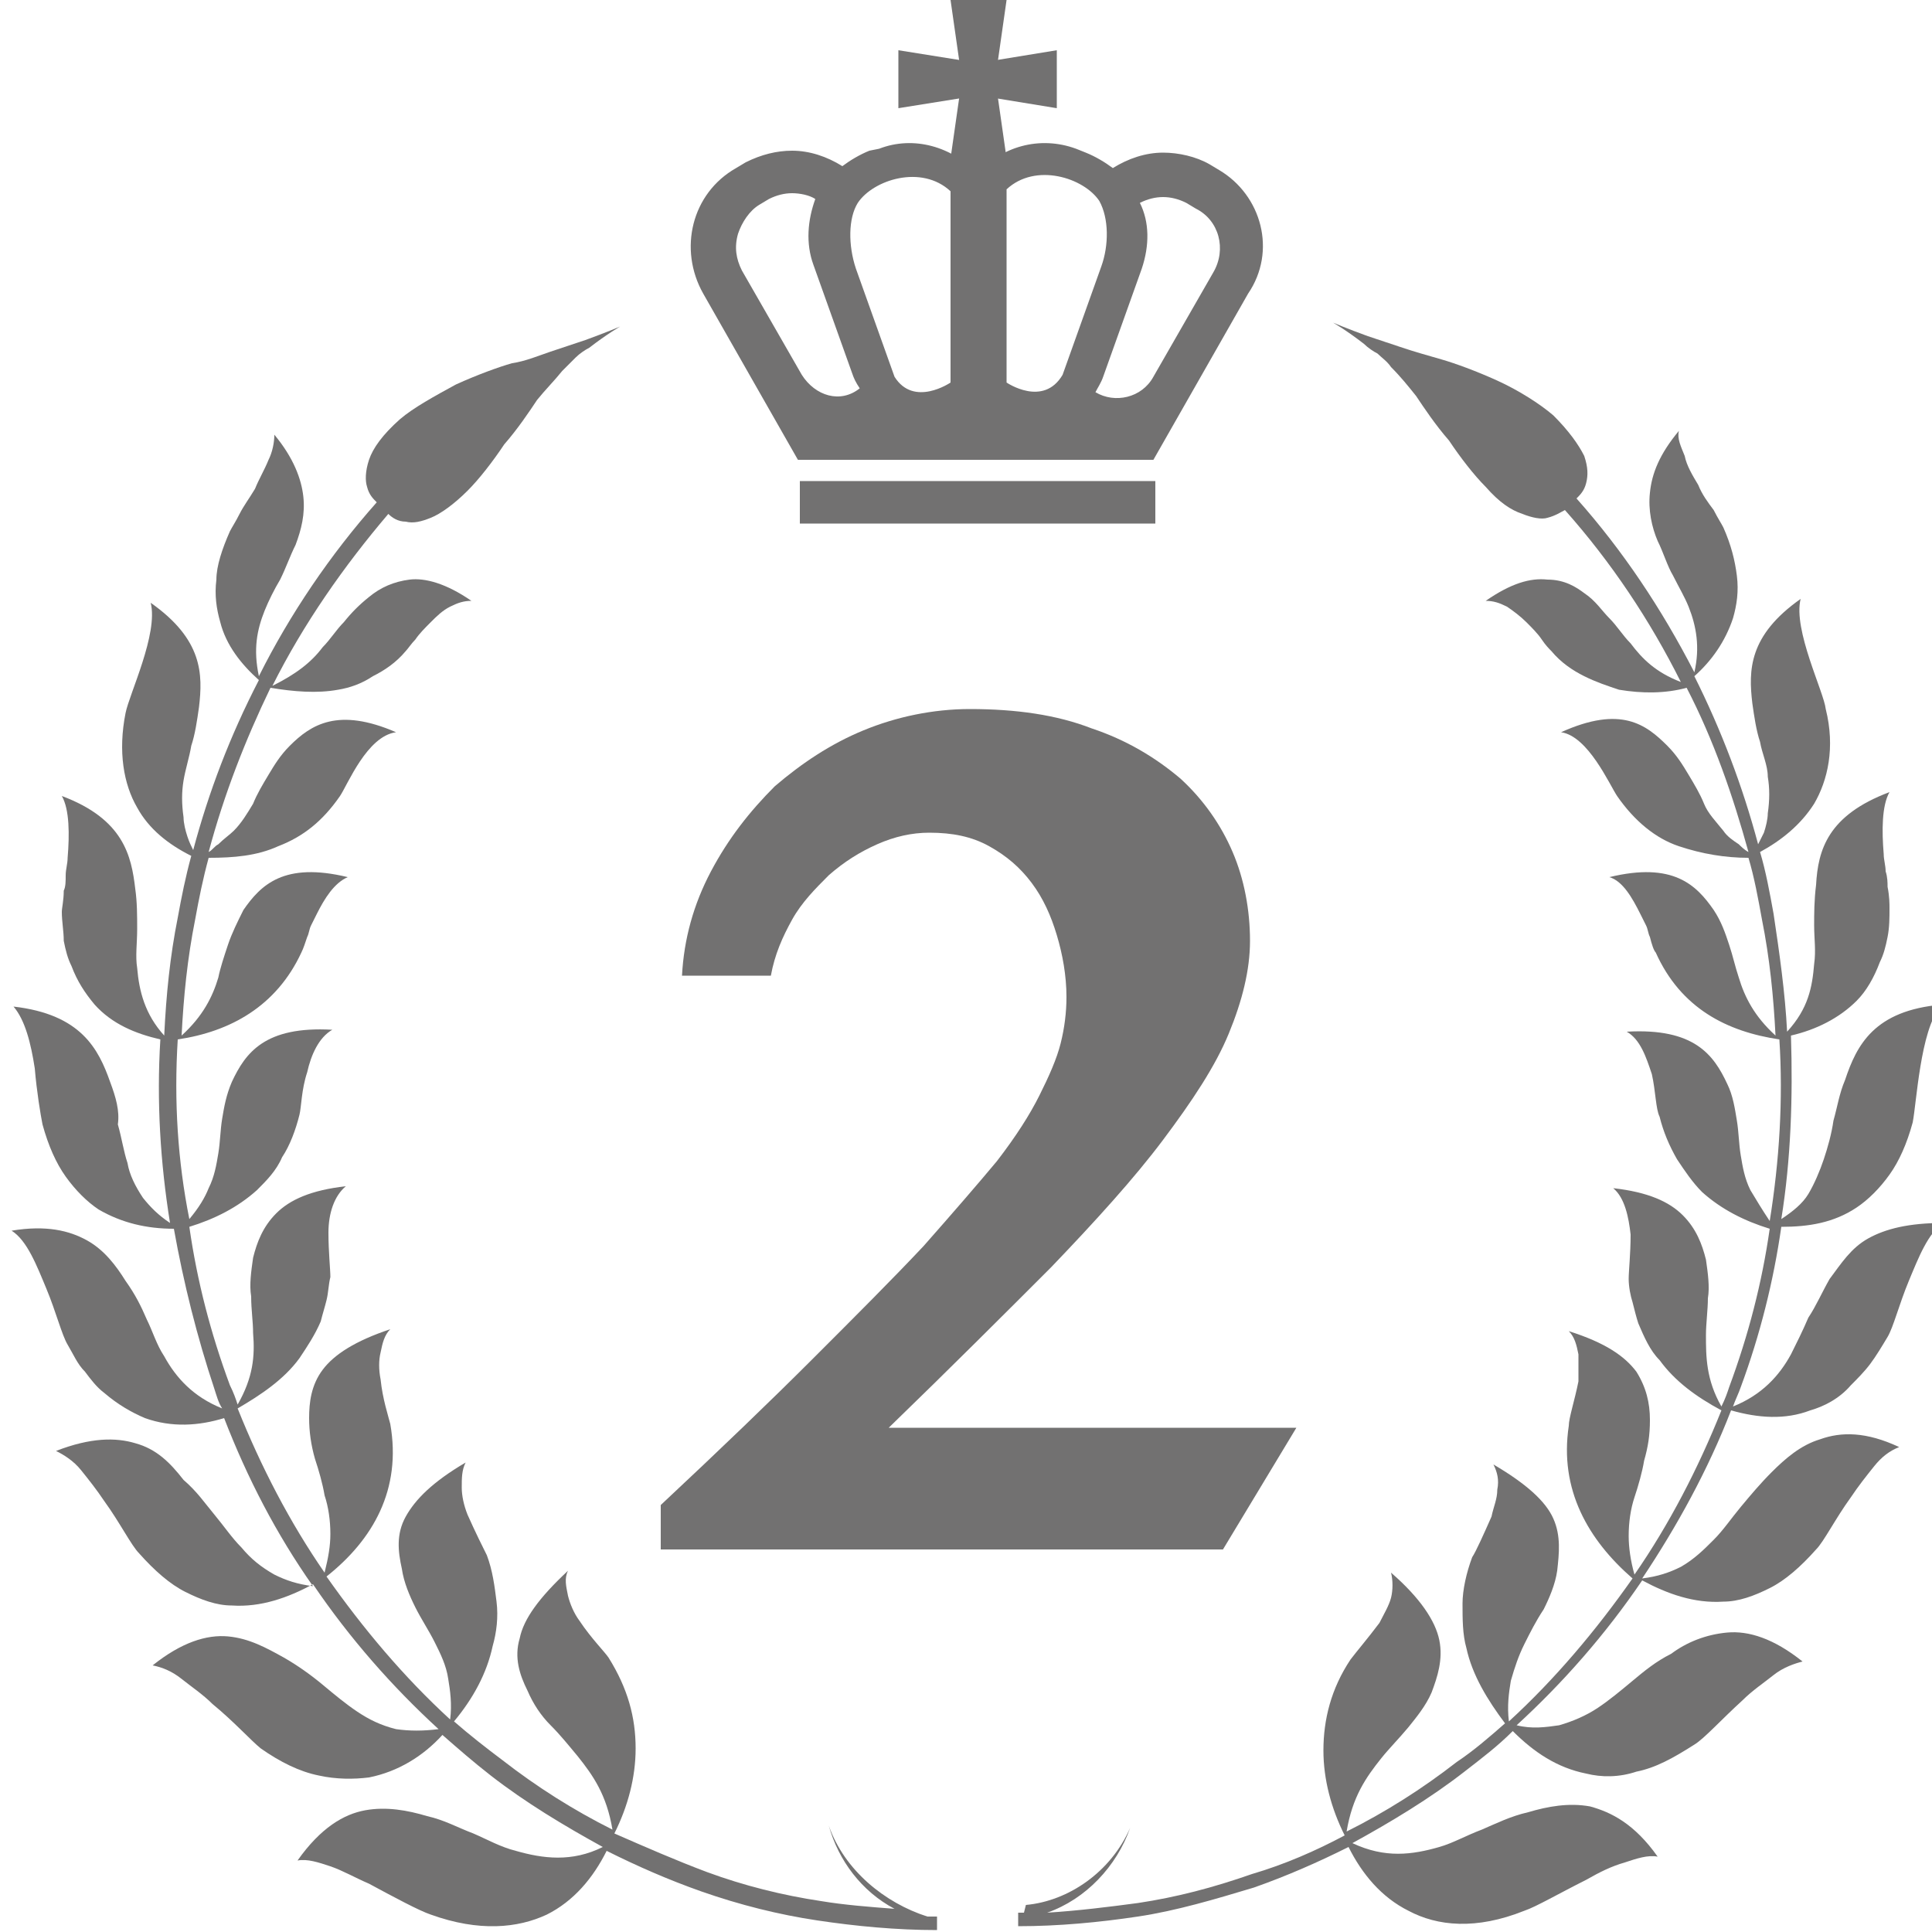
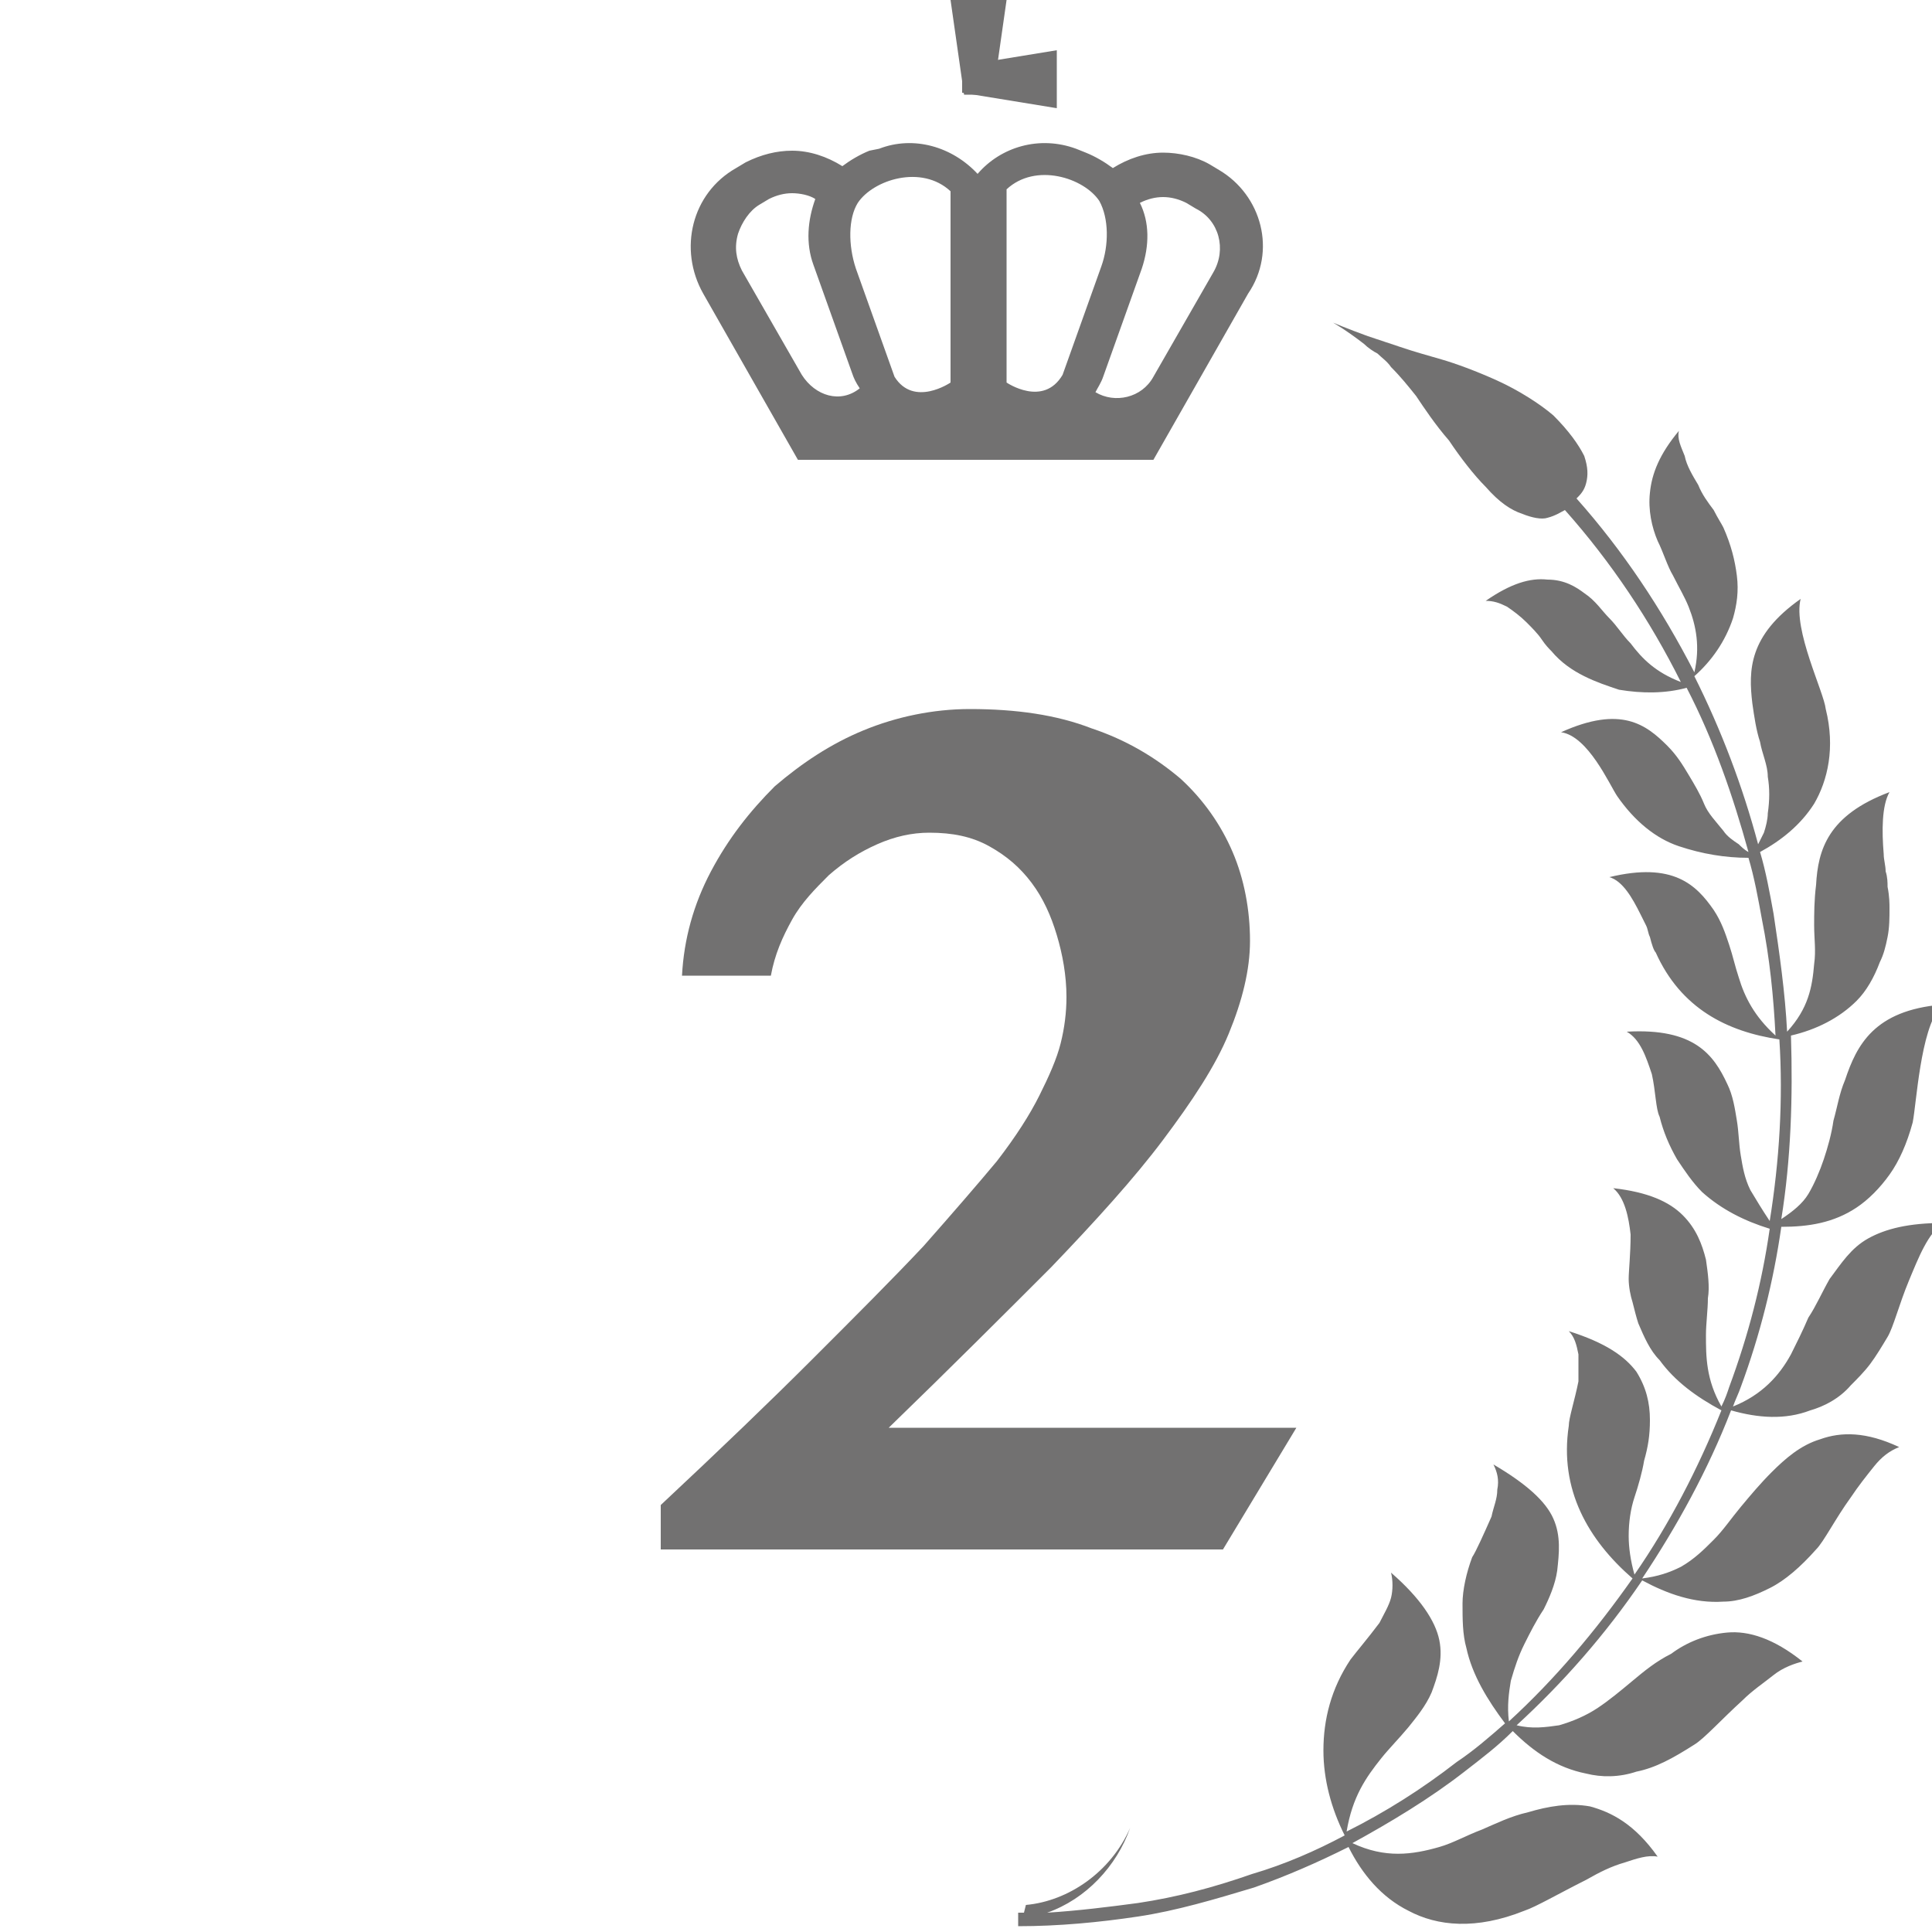
<svg xmlns="http://www.w3.org/2000/svg" version="1.1" id="レイヤー_1" x="0px" y="0px" viewBox="0 0 100 100" style="enable-background:new 0 0 100 100;" xml:space="preserve">
  <style type="text/css">
	.st0{fill:#727171;}
</style>
  <g>
    <g>
      <g>
        <g>
-           <path class="st0" d="M42.9,94.5c0.5,1.8,1.7,3.4,3.4,4.3c-1.3-0.1-2.6-0.2-3.8-0.4c-2-0.3-4-0.8-5.9-1.5c-1.6-0.6-3.2-1.3-4.8-2      c0.7-1.4,1.1-2.9,1.1-4.4c0-1.6-0.4-3.1-1.4-4.7c-0.2-0.3-0.9-1-1.5-1.9c-0.3-0.4-0.5-0.9-0.6-1.3c-0.1-0.5-0.2-0.9,0-1.3      c-1.5,1.4-2.3,2.5-2.5,3.5c-0.3,1,0,1.9,0.4,2.7c0.3,0.7,0.7,1.3,1.2,1.8c0.5,0.5,0.9,1,1.4,1.6c0.8,1,1.5,2,1.8,3.8      c-2-1-3.9-2.2-5.7-3.6c-0.8-0.6-1.7-1.3-2.5-2c1-1.2,1.7-2.5,2-3.9c0.2-0.7,0.3-1.5,0.2-2.3c-0.1-0.8-0.2-1.6-0.5-2.4      c-0.2-0.4-0.6-1.2-1-2.1c-0.2-0.5-0.3-1-0.3-1.4c0-0.5,0-0.9,0.2-1.3c-1.7,1-2.6,1.9-3.1,2.8c-0.5,0.9-0.4,1.8-0.2,2.7      c0.1,0.7,0.4,1.4,0.7,2c0.3,0.6,0.7,1.2,1,1.8c0.3,0.6,0.6,1.2,0.7,1.9c0.1,0.6,0.2,1.3,0.1,2.1c-2.4-2.2-4.5-4.7-6.4-7.4      c2.4-1.9,3.9-4.5,3.3-7.9c-0.1-0.4-0.4-1.3-0.5-2.3c-0.1-0.5-0.1-1,0-1.4c0.1-0.5,0.2-0.9,0.5-1.2c-1.8,0.6-2.9,1.3-3.5,2.1      c-0.6,0.8-0.7,1.7-0.7,2.5c0,0.7,0.1,1.4,0.3,2.1c0.2,0.6,0.4,1.3,0.5,1.9c0.2,0.6,0.3,1.3,0.3,2c0,0.6-0.1,1.2-0.3,2      c-1.8-2.6-3.3-5.5-4.5-8.5c1.2-0.7,2.4-1.5,3.2-2.6c0.4-0.6,0.8-1.2,1.1-1.9c0.1-0.4,0.2-0.7,0.3-1.1c0.1-0.4,0.1-0.8,0.2-1.2      c0-0.4-0.1-1.3-0.1-2.3c0-1,0.3-1.9,0.9-2.4c-1.8,0.2-2.9,0.7-3.6,1.4c-0.7,0.7-1,1.5-1.2,2.3c-0.1,0.7-0.2,1.4-0.1,2      c0,0.7,0.1,1.3,0.1,1.9c0.1,1.2,0,2.3-0.8,3.7c-0.1-0.3-0.2-0.6-0.4-1c-1-2.7-1.7-5.4-2.1-8.2c1.3-0.4,2.5-1,3.5-1.9      c0.5-0.5,1-1,1.3-1.7c0.4-0.6,0.7-1.4,0.9-2.2c0.1-0.4,0.1-1.3,0.4-2.2c0.2-0.9,0.6-1.8,1.3-2.2c-3.5-0.2-4.5,1.2-5.2,2.7      c-0.3,0.7-0.4,1.3-0.5,1.9c-0.1,0.6-0.1,1.2-0.2,1.8c-0.1,0.6-0.2,1.2-0.5,1.8c-0.2,0.5-0.5,1-1,1.6C9.2,60.1,9,57,9.2,53.8      c2.7-0.4,5.1-1.7,6.4-4.5c0.1-0.2,0.2-0.5,0.3-0.8c0.1-0.2,0.1-0.4,0.2-0.6c0.1-0.2,0.2-0.4,0.3-0.6c0.4-0.8,0.9-1.6,1.6-1.9      c-3.3-0.8-4.5,0.4-5.4,1.7c-0.3,0.6-0.6,1.2-0.8,1.8c-0.2,0.6-0.4,1.2-0.5,1.7c-0.3,1-0.8,2-1.9,3c0.1-2,0.3-4,0.7-6      c0.2-1.1,0.4-2.1,0.7-3.2c1.3,0,2.5-0.1,3.6-0.6c1.3-0.5,2.3-1.3,3.2-2.6c0.4-0.6,1.4-3.1,2.9-3.3c-3-1.3-4.4-0.4-5.5,0.7      c-0.5,0.5-0.8,1-1.1,1.5c-0.3,0.5-0.6,1-0.8,1.5c-0.3,0.5-0.6,1-1,1.4c-0.2,0.2-0.5,0.4-0.8,0.7c-0.2,0.1-0.3,0.3-0.5,0.4      c0.8-3,1.9-5.8,3.2-8.5c1.2,0.2,2.4,0.3,3.5,0.1c0.6-0.1,1.2-0.3,1.8-0.7c0.6-0.3,1.2-0.7,1.7-1.3c0.1-0.1,0.3-0.4,0.5-0.6      c0.2-0.3,0.5-0.6,0.8-0.9c0.3-0.3,0.6-0.6,1-0.8c0.4-0.2,0.7-0.3,1.1-0.3c-1.3-0.9-2.4-1.2-3.2-1.1c-0.8,0.1-1.5,0.4-2.1,0.9      c-0.5,0.4-0.9,0.8-1.3,1.3c-0.4,0.4-0.7,0.9-1.1,1.3c-0.6,0.8-1.4,1.4-2.6,2c1.6-3.2,3.7-6.2,6-8.9c0.2,0.2,0.5,0.4,0.9,0.4      c0.4,0.1,0.8,0,1.3-0.2c0.5-0.2,1.2-0.7,1.9-1.4c0.6-0.6,1.3-1.5,1.9-2.4c0.7-0.8,1.3-1.7,1.7-2.3c0.4-0.5,0.9-1,1.3-1.5      c0.2-0.2,0.5-0.5,0.7-0.7c0.2-0.2,0.5-0.4,0.7-0.5c0.9-0.7,1.6-1.1,1.6-1.1s-0.7,0.3-1.8,0.7c-0.3,0.1-0.6,0.2-0.9,0.3      c-0.3,0.1-0.6,0.2-0.9,0.3c-0.6,0.2-1.3,0.5-2,0.6c-0.7,0.2-1.8,0.6-2.9,1.1c-1.1,0.6-2.2,1.2-2.9,1.8c-0.9,0.8-1.4,1.5-1.6,2.1      c-0.2,0.6-0.2,1.1-0.1,1.4c0.1,0.4,0.3,0.6,0.5,0.8c-2.4,2.7-4.5,5.8-6.1,9c-0.3-1.4-0.1-2.4,0.3-3.4c0.2-0.5,0.5-1.1,0.8-1.6      c0.3-0.6,0.5-1.2,0.8-1.8c0.3-0.8,0.5-1.6,0.4-2.5c-0.1-0.9-0.5-2-1.5-3.2c0,0.4-0.1,0.9-0.3,1.3c-0.2,0.5-0.5,1-0.7,1.5      c-0.3,0.5-0.6,0.9-0.8,1.3c-0.2,0.4-0.4,0.7-0.5,0.9c-0.4,0.9-0.7,1.8-0.7,2.5c-0.1,0.8,0,1.5,0.2,2.2c0.3,1.2,1.1,2.2,2,3      C11.9,38.1,10.8,41,10,44c-0.1-0.2-0.2-0.4-0.3-0.7c-0.1-0.3-0.2-0.7-0.2-1c-0.1-0.7-0.1-1.3,0-1.9c0.1-0.6,0.3-1.2,0.4-1.8      c0.2-0.6,0.3-1.3,0.4-2c0.2-1.7,0.2-3.5-2.5-5.4c0.4,1.6-1.1,4.7-1.3,5.7c-0.4,2-0.1,3.7,0.6,4.9c0.6,1.1,1.6,1.9,2.8,2.5      c-0.3,1.1-0.5,2.1-0.7,3.2c-0.4,2-0.6,4-0.7,6.1c-1-1.1-1.3-2.3-1.4-3.5c-0.1-0.6,0-1.3,0-2c0-0.7,0-1.4-0.1-2.1      c-0.2-1.7-0.6-3.6-3.8-4.8c0.4,0.7,0.4,2,0.3,3.2c0,0.3-0.1,0.6-0.1,0.9c0,0.3,0,0.6-0.1,0.8c0,0.5-0.1,0.9-0.1,1.1      c0,0.5,0.1,1,0.1,1.5c0.1,0.5,0.2,0.9,0.4,1.3c0.3,0.8,0.7,1.4,1.2,2c0.9,1,2.1,1.5,3.4,1.8c-0.2,3.2,0,6.4,0.5,9.5      c-0.6-0.4-1-0.8-1.4-1.3c-0.4-0.6-0.7-1.2-0.8-1.8c-0.2-0.6-0.3-1.3-0.5-2C6.2,57.5,6,56.8,5.7,56c-0.6-1.7-1.5-3.5-5-3.9      c0.6,0.7,0.9,1.9,1.1,3.2c0.1,1.2,0.3,2.4,0.4,2.9c0.3,1.1,0.7,2,1.2,2.7c0.5,0.7,1.1,1.3,1.7,1.7c1.2,0.7,2.5,1,3.9,1      c0.5,2.8,1.2,5.6,2.1,8.3c0.1,0.3,0.2,0.7,0.4,1c-1.5-0.6-2.4-1.6-3-2.7c-0.4-0.6-0.6-1.3-0.9-1.9c-0.3-0.7-0.6-1.3-1.1-2      c-0.5-0.8-1.1-1.6-2-2.1c-0.9-0.5-2.1-0.8-3.9-0.5c0.8,0.5,1.3,1.8,1.8,3c0.5,1.2,0.8,2.4,1.1,2.9c0.3,0.5,0.5,1,0.9,1.4      c0.3,0.4,0.6,0.8,1,1.1c0.7,0.6,1.4,1,2.1,1.3c1.4,0.5,2.8,0.4,4.1,0c1.2,3.1,2.7,6,4.6,8.7c-0.8-0.1-1.4-0.3-2-0.6      c-0.7-0.4-1.2-0.8-1.7-1.4c-0.5-0.5-0.9-1.1-1.4-1.7c-0.5-0.6-0.9-1.2-1.6-1.8C8.8,75.7,8.1,75,7,74.7c-1-0.3-2.3-0.3-4.1,0.4      c0.4,0.2,0.9,0.5,1.3,1c0.4,0.5,0.8,1,1.2,1.6c0.8,1.1,1.4,2.3,1.8,2.7c0.8,0.9,1.6,1.6,2.4,2c0.8,0.4,1.6,0.7,2.4,0.7      c1.5,0.1,2.9-0.4,4.2-1.1c1.9,2.8,4.1,5.3,6.5,7.5c-0.8,0.1-1.5,0.1-2.2,0c-0.8-0.2-1.4-0.5-2-0.9c-0.6-0.4-1.2-0.9-1.8-1.4      c-0.6-0.5-1.3-1-2-1.4c-0.9-0.5-1.8-1-2.9-1.1c-1.1-0.1-2.4,0.3-3.9,1.5c0.5,0.1,1,0.3,1.5,0.7c0.5,0.4,1.1,0.8,1.6,1.3      c1.1,0.9,2,1.9,2.5,2.3c1,0.7,2,1.2,3,1.4c0.9,0.2,1.8,0.2,2.6,0.1c1.5-0.3,2.8-1.1,3.8-2.2c0.8,0.7,1.6,1.4,2.5,2.1      c1.8,1.4,3.8,2.6,5.8,3.7c-1.6,0.8-3.1,0.6-4.5,0.2c-0.8-0.2-1.5-0.6-2.2-0.9c-0.8-0.3-1.5-0.7-2.4-0.9c-1-0.3-2.1-0.5-3.2-0.3      c-1.1,0.2-2.3,0.9-3.5,2.6c0.5-0.1,1.1,0.1,1.7,0.3c0.6,0.2,1.3,0.6,2,0.9c1.3,0.7,2.6,1.4,3.2,1.6c2.5,0.9,4.5,0.7,6,0      c1.4-0.7,2.4-1.9,3.1-3.3c1.6,0.8,3.2,1.5,4.9,2.1c2,0.7,4,1.2,6,1.5c2,0.3,4.1,0.5,6.2,0.5l0-0.7c-0.2,0-0.3,0-0.5,0      C45.8,98.5,43.7,96.8,42.9,94.5z" />
          <path class="st0" d="M96.7,64.1c-0.9,0.5-1.4,1.3-2,2.1c-0.4,0.7-0.7,1.4-1.1,2c-0.3,0.7-0.6,1.3-0.9,1.9      c-0.6,1.1-1.5,2.1-3,2.7c0.1-0.3,0.3-0.7,0.4-1c1-2.7,1.7-5.5,2.1-8.3c1.4,0,2.7-0.2,3.9-1c0.6-0.4,1.2-1,1.7-1.7      c0.5-0.7,0.9-1.6,1.2-2.7c0.1-0.5,0.2-1.7,0.4-2.9c0.2-1.2,0.5-2.5,1.1-3.2c-3.5,0.3-4.4,2.1-5,3.9c-0.3,0.7-0.4,1.4-0.6,2.1      c-0.1,0.7-0.3,1.4-0.5,2c-0.2,0.6-0.5,1.3-0.8,1.8c-0.3,0.5-0.8,0.9-1.4,1.3c0.5-3.1,0.6-6.3,0.5-9.5c1.3-0.3,2.5-0.9,3.4-1.8      c0.5-0.5,0.9-1.2,1.2-2c0.2-0.4,0.3-0.8,0.4-1.3c0.1-0.5,0.1-1,0.1-1.5c0-0.2,0-0.6-0.1-1.1c0-0.2,0-0.5-0.1-0.8      c0-0.3-0.1-0.6-0.1-0.9c-0.1-1.2-0.1-2.5,0.3-3.2c-3.2,1.2-3.7,3-3.8,4.8c-0.1,0.8-0.1,1.5-0.1,2.1c0,0.7,0.1,1.3,0,2      c-0.1,1.2-0.3,2.3-1.4,3.5c-0.1-2-0.4-4.1-0.7-6.1c-0.2-1.1-0.4-2.2-0.7-3.2c1.1-0.6,2.1-1.4,2.8-2.5c0.7-1.2,1.1-2.9,0.6-4.9      c-0.1-0.9-1.7-4.1-1.3-5.7c-2.7,1.9-2.7,3.7-2.5,5.4c0.1,0.7,0.2,1.4,0.4,2c0.1,0.6,0.4,1.2,0.4,1.8c0.1,0.6,0.1,1.2,0,1.9      c0,0.3-0.1,0.7-0.2,1c-0.1,0.2-0.2,0.4-0.3,0.6c-0.8-3-1.9-5.9-3.3-8.7c0.9-0.8,1.6-1.8,2-3c0.2-0.7,0.3-1.4,0.2-2.2      c-0.1-0.8-0.3-1.6-0.7-2.5c-0.1-0.2-0.3-0.5-0.5-0.9c-0.3-0.4-0.6-0.8-0.8-1.3c-0.3-0.5-0.6-1-0.7-1.5c-0.2-0.5-0.4-0.9-0.3-1.3      c-1,1.2-1.4,2.2-1.5,3.2c-0.1,0.9,0.1,1.8,0.4,2.5c0.3,0.6,0.5,1.3,0.8,1.8c0.3,0.6,0.6,1.1,0.8,1.6c0.4,1,0.6,2.1,0.3,3.4      c-1.7-3.3-3.7-6.3-6.1-9c0.2-0.2,0.4-0.4,0.5-0.8c0.1-0.4,0.1-0.8-0.1-1.4c-0.3-0.6-0.8-1.3-1.6-2.1c-0.7-0.6-1.8-1.3-2.9-1.8      c-1.1-0.5-2.2-0.9-2.9-1.1c-0.7-0.2-1.4-0.4-2-0.6c-0.3-0.1-0.6-0.2-0.9-0.3c-0.3-0.1-0.6-0.2-0.9-0.3c-1.1-0.4-1.8-0.7-1.8-0.7      s0.7,0.4,1.6,1.1c0.2,0.2,0.5,0.4,0.7,0.5c0.2,0.2,0.5,0.4,0.7,0.7c0.5,0.5,0.9,1,1.3,1.5c0.4,0.6,1,1.5,1.7,2.3      c0.6,0.9,1.3,1.8,1.9,2.4c0.7,0.8,1.3,1.2,1.9,1.4c0.5,0.2,1,0.3,1.3,0.2c0.4-0.1,0.7-0.3,0.9-0.4c2.4,2.7,4.4,5.7,6,8.9      c-1.3-0.5-2-1.2-2.6-2c-0.4-0.4-0.7-0.9-1.1-1.3c-0.4-0.4-0.7-0.9-1.3-1.3C81.6,30.4,81,30,80.1,30c-0.9-0.1-1.9,0.2-3.2,1.1      c0.4,0,0.7,0.1,1.1,0.3c0.3,0.2,0.7,0.5,1,0.8c0.3,0.3,0.6,0.6,0.8,0.9c0.2,0.3,0.4,0.5,0.5,0.6c0.5,0.6,1.1,1,1.7,1.3      c0.6,0.3,1.2,0.5,1.8,0.7c1.2,0.2,2.4,0.2,3.5-0.1c1.4,2.7,2.4,5.6,3.2,8.5c-0.2-0.1-0.4-0.3-0.5-0.4c-0.3-0.2-0.6-0.4-0.8-0.7      c-0.4-0.5-0.8-0.9-1-1.4c-0.2-0.5-0.5-1-0.8-1.5c-0.3-0.5-0.6-1-1.1-1.5c-1.1-1.1-2.4-2.1-5.5-0.7c1.4,0.2,2.5,2.7,2.9,3.3      c0.9,1.3,2,2.2,3.2,2.6c1.2,0.4,2.4,0.6,3.6,0.6c0.3,1,0.5,2.1,0.7,3.2c0.4,2,0.6,4,0.7,6c-1.1-1-1.6-2-1.9-3      c-0.2-0.6-0.3-1.1-0.5-1.7c-0.2-0.6-0.4-1.2-0.8-1.8c-0.9-1.3-2.1-2.5-5.4-1.7c0.7,0.2,1.2,1.1,1.6,1.9c0.1,0.2,0.2,0.4,0.3,0.6      c0.1,0.2,0.1,0.4,0.2,0.6c0.1,0.4,0.2,0.7,0.3,0.8c1.3,2.9,3.7,4.1,6.4,4.5c0.2,3.1,0,6.3-0.5,9.4c-0.4-0.6-0.7-1.1-1-1.6      c-0.3-0.6-0.4-1.2-0.5-1.8c-0.1-0.6-0.1-1.2-0.2-1.8c-0.1-0.6-0.2-1.3-0.5-1.9c-0.7-1.5-1.7-2.9-5.2-2.7c0.7,0.4,1,1.3,1.3,2.2      c0.2,0.9,0.2,1.8,0.4,2.2c0.2,0.8,0.5,1.5,0.9,2.2c0.4,0.6,0.8,1.2,1.3,1.7c1,0.9,2.2,1.5,3.5,1.9c-0.4,2.8-1.1,5.5-2.1,8.2      c-0.1,0.3-0.2,0.6-0.4,1c-0.8-1.4-0.8-2.6-0.8-3.7c0-0.6,0.1-1.3,0.1-1.9c0.1-0.6,0-1.3-0.1-2c-0.2-0.8-0.5-1.6-1.2-2.3      c-0.7-0.7-1.8-1.2-3.6-1.4c0.6,0.5,0.8,1.5,0.9,2.4c0,1-0.1,1.9-0.1,2.3c0,0.4,0.1,0.9,0.2,1.2c0.1,0.4,0.2,0.8,0.3,1.1      c0.3,0.7,0.6,1.4,1.1,1.9c0.8,1.1,1.9,1.9,3.2,2.6c-1.2,3-2.7,5.9-4.5,8.5c-0.2-0.7-0.3-1.4-0.3-2c0-0.7,0.1-1.4,0.3-2      c0.2-0.6,0.4-1.3,0.5-1.9c0.2-0.7,0.3-1.3,0.3-2.1c0-0.9-0.2-1.7-0.7-2.5c-0.6-0.8-1.6-1.5-3.5-2.1c0.3,0.3,0.4,0.7,0.5,1.2      c0,0.5,0,1,0,1.4c-0.2,1-0.5,1.9-0.5,2.3c-0.5,3.3,1,5.9,3.3,7.9c-1.9,2.7-4,5.2-6.4,7.4c-0.1-0.8,0-1.5,0.1-2.1      c0.2-0.7,0.4-1.3,0.7-1.9c0.3-0.6,0.6-1.2,1-1.8c0.3-0.6,0.6-1.3,0.7-2c0.1-0.9,0.2-1.8-0.2-2.7c-0.4-0.9-1.4-1.8-3.1-2.8      c0.2,0.4,0.3,0.8,0.2,1.3c0,0.5-0.2,0.9-0.3,1.4c-0.4,0.9-0.8,1.8-1,2.1c-0.3,0.8-0.5,1.7-0.5,2.4c0,0.8,0,1.6,0.2,2.3      c0.3,1.4,1.1,2.7,2,3.9c-0.8,0.7-1.6,1.4-2.5,2c-1.8,1.4-3.7,2.6-5.7,3.6c0.3-1.8,1-2.8,1.8-3.8c0.4-0.5,0.9-1,1.4-1.6      c0.4-0.5,0.9-1.1,1.2-1.8c0.3-0.8,0.6-1.7,0.4-2.7c-0.2-1-1-2.2-2.5-3.5c0.1,0.4,0.1,0.9,0,1.3c-0.1,0.4-0.4,0.9-0.6,1.3      c-0.6,0.8-1.2,1.5-1.5,1.9c-1,1.5-1.4,3.1-1.4,4.7c0,1.5,0.4,3,1.1,4.4c-1.5,0.8-3.1,1.5-4.8,2c-2,0.7-3.9,1.2-5.9,1.5      c-1.5,0.2-3.1,0.4-4.7,0.5c2-0.7,3.6-2.4,4.3-4.4c-1,2.3-3.2,3.8-5.4,4L53,99c-0.1,0-0.2,0-0.3,0l0,0.7c2.1,0,4.2-0.2,6.2-0.5      c2-0.3,4-0.9,6-1.5c1.7-0.6,3.3-1.3,4.9-2.1c0.7,1.4,1.7,2.6,3.1,3.3c1.5,0.8,3.5,1,6,0c0.6-0.2,1.8-0.9,3.2-1.6      c0.7-0.4,1.3-0.7,2-0.9c0.6-0.2,1.2-0.4,1.7-0.3c-1.2-1.7-2.4-2.3-3.5-2.6c-1.1-0.2-2.2,0-3.2,0.3c-0.9,0.2-1.7,0.6-2.4,0.9      c-0.8,0.3-1.5,0.7-2.2,0.9c-1.4,0.4-2.8,0.6-4.5-0.2c2-1.1,4-2.3,5.8-3.7c0.9-0.7,1.7-1.3,2.5-2.1c1.1,1.1,2.3,1.9,3.8,2.2      c0.8,0.2,1.7,0.2,2.6-0.1c1-0.2,1.9-0.7,3-1.4c0.5-0.3,1.4-1.3,2.5-2.3c0.5-0.5,1.1-0.9,1.6-1.3c0.5-0.4,1.1-0.6,1.5-0.7      c-1.5-1.2-2.8-1.6-3.9-1.5c-1.1,0.1-2.1,0.5-2.9,1.1c-0.8,0.4-1.4,0.9-2,1.4c-0.6,0.5-1.2,1-1.8,1.4c-0.6,0.4-1.3,0.7-2,0.9      c-0.7,0.1-1.4,0.2-2.2,0c2.4-2.2,4.6-4.7,6.5-7.5c1.3,0.7,2.7,1.2,4.2,1.1c0.8,0,1.6-0.3,2.4-0.7c0.8-0.4,1.6-1.1,2.4-2      c0.4-0.4,1-1.6,1.8-2.7c0.4-0.6,0.8-1.1,1.2-1.6c0.4-0.5,0.8-0.8,1.3-1c-1.7-0.8-3-0.8-4.1-0.4c-1,0.3-1.8,1-2.5,1.7      c-0.6,0.6-1.1,1.2-1.6,1.8c-0.5,0.6-0.9,1.2-1.4,1.7c-0.5,0.5-1,1-1.7,1.4c-0.6,0.3-1.2,0.5-2,0.6c1.8-2.7,3.4-5.6,4.6-8.7      c1.4,0.4,2.8,0.5,4.1,0c0.7-0.2,1.5-0.6,2.1-1.3c0.3-0.3,0.7-0.7,1-1.1c0.3-0.4,0.6-0.9,0.9-1.4c0.3-0.5,0.6-1.7,1.1-2.9      c0.5-1.2,1-2.5,1.8-3C98.8,63.3,97.6,63.6,96.7,64.1z" />
        </g>
        <g>
          <g>
            <g>
              <g>
                <polygon class="st0" points="51.4,4.9 49.9,4.9 49.2,0 52.1,0        " />
-                 <polygon class="st0" points="49.2,9.7 52.1,9.7 52.1,8.2 51.4,3.3 49.9,3.3 49.2,8.2        " />
              </g>
              <g>
-                 <polygon class="st0" points="51.5,3.4 51.5,4.8 46.5,5.6 46.5,2.6        " />
                <polygon class="st0" points="49.8,4.8 49.8,3.4 54.7,2.6 54.7,5.6        " />
              </g>
            </g>
-             <rect x="41.4" y="24.9" class="st0" width="18.4" height="2.2" />
          </g>
          <path class="st0" d="M63.1,8.8l-0.5-0.3c-0.7-0.4-1.6-0.6-2.4-0.6c-0.9,0-1.8,0.3-2.6,0.8c-0.4-0.3-0.9-0.6-1.4-0.8l-0.5-0.2      c-1.9-0.7-3.9-0.1-5.1,1.3c-1.3-1.4-3.3-2-5.1-1.3L45,7.8c-0.5,0.2-1,0.5-1.4,0.8c-0.8-0.5-1.7-0.8-2.6-0.8      c-0.8,0-1.6,0.2-2.4,0.6l-0.5,0.3c-2.3,1.3-3,4.2-1.7,6.5l4.9,8.6h18.4l4.9-8.6C66.1,13,65.3,10.1,63.1,8.8z M41.5,19.4      l-3.1-5.4c-0.3-0.6-0.4-1.2-0.2-1.9c0.2-0.6,0.6-1.2,1.1-1.5l0.5-0.3c0.4-0.2,0.8-0.3,1.2-0.3c0.4,0,0.9,0.1,1.2,0.3      c-0.4,1.1-0.5,2.3-0.1,3.4l2,5.6c0.1,0.3,0.2,0.5,0.4,0.8C43.5,20.9,42.2,20.5,41.5,19.4z M49.2,19.8c0,0-1.9,1.3-2.9-0.3      l-2-5.6c-0.4-1.2-0.4-2.6,0.1-3.4c0.8-1.2,3.3-2,4.8-0.6V19.8z M52.1,19.8V9.8c1.5-1.4,4-0.6,4.8,0.6c0.5,0.9,0.5,2.3,0.1,3.4      l-2,5.6C54,21.1,52.1,19.8,52.1,19.8z M62.8,14.1l-3.1,5.4c-0.6,1.1-2,1.4-3,0.8c0.1-0.2,0.3-0.5,0.4-0.8l2-5.6      c0.4-1.2,0.4-2.4-0.1-3.4c0.4-0.2,0.8-0.3,1.2-0.3c0.4,0,0.8,0.1,1.2,0.3l0.5,0.3C63.1,11.4,63.5,12.9,62.8,14.1z" />
        </g>
      </g>
    </g>
    <g>
      <g>
        <path class="st0" d="M34.2,79.9v-2c3.1-2.9,5.7-5.4,7.9-7.6c2.2-2.2,4.1-4.1,5.7-5.8c1.5-1.7,2.8-3.2,3.8-4.4     c1-1.3,1.7-2.4,2.2-3.4c0.5-1,0.9-1.9,1.1-2.7c0.2-0.8,0.3-1.6,0.3-2.4c0-1.1-0.2-2.2-0.5-3.2c-0.3-1-0.7-1.9-1.3-2.7     c-0.6-0.8-1.3-1.4-2.2-1.9c-0.9-0.5-1.9-0.7-3.1-0.7c-0.9,0-1.8,0.2-2.7,0.6c-0.9,0.4-1.7,0.9-2.5,1.6c-0.7,0.7-1.4,1.4-1.9,2.3     c-0.5,0.9-0.9,1.8-1.1,2.9h-4.6c0.1-1.9,0.6-3.7,1.5-5.4c0.9-1.7,2-3.1,3.3-4.4c1.4-1.2,2.9-2.2,4.6-2.9c1.7-0.7,3.6-1.1,5.5-1.1     c2.4,0,4.5,0.3,6.3,1c1.8,0.6,3.3,1.5,4.6,2.6c1.2,1.1,2.1,2.4,2.7,3.8c0.6,1.4,0.9,3,0.9,4.6c0,1.5-0.4,3.1-1.1,4.8     c-0.7,1.7-1.9,3.5-3.4,5.5c-1.5,2-3.5,4.2-5.8,6.6c-2.4,2.4-5.2,5.2-8.4,8.3h21.1l-3.8,6.3H34.2z" />
      </g>
    </g>
  </g>
  <g>
</g>
  <g>
</g>
  <g>
</g>
  <g>
</g>
  <g>
</g>
  <g>
</g>
  <g>
</g>
  <g>
</g>
  <g>
</g>
  <g>
</g>
  <g>
</g>
  <g>
</g>
  <g>
</g>
  <g>
</g>
  <g>
</g>
</svg>